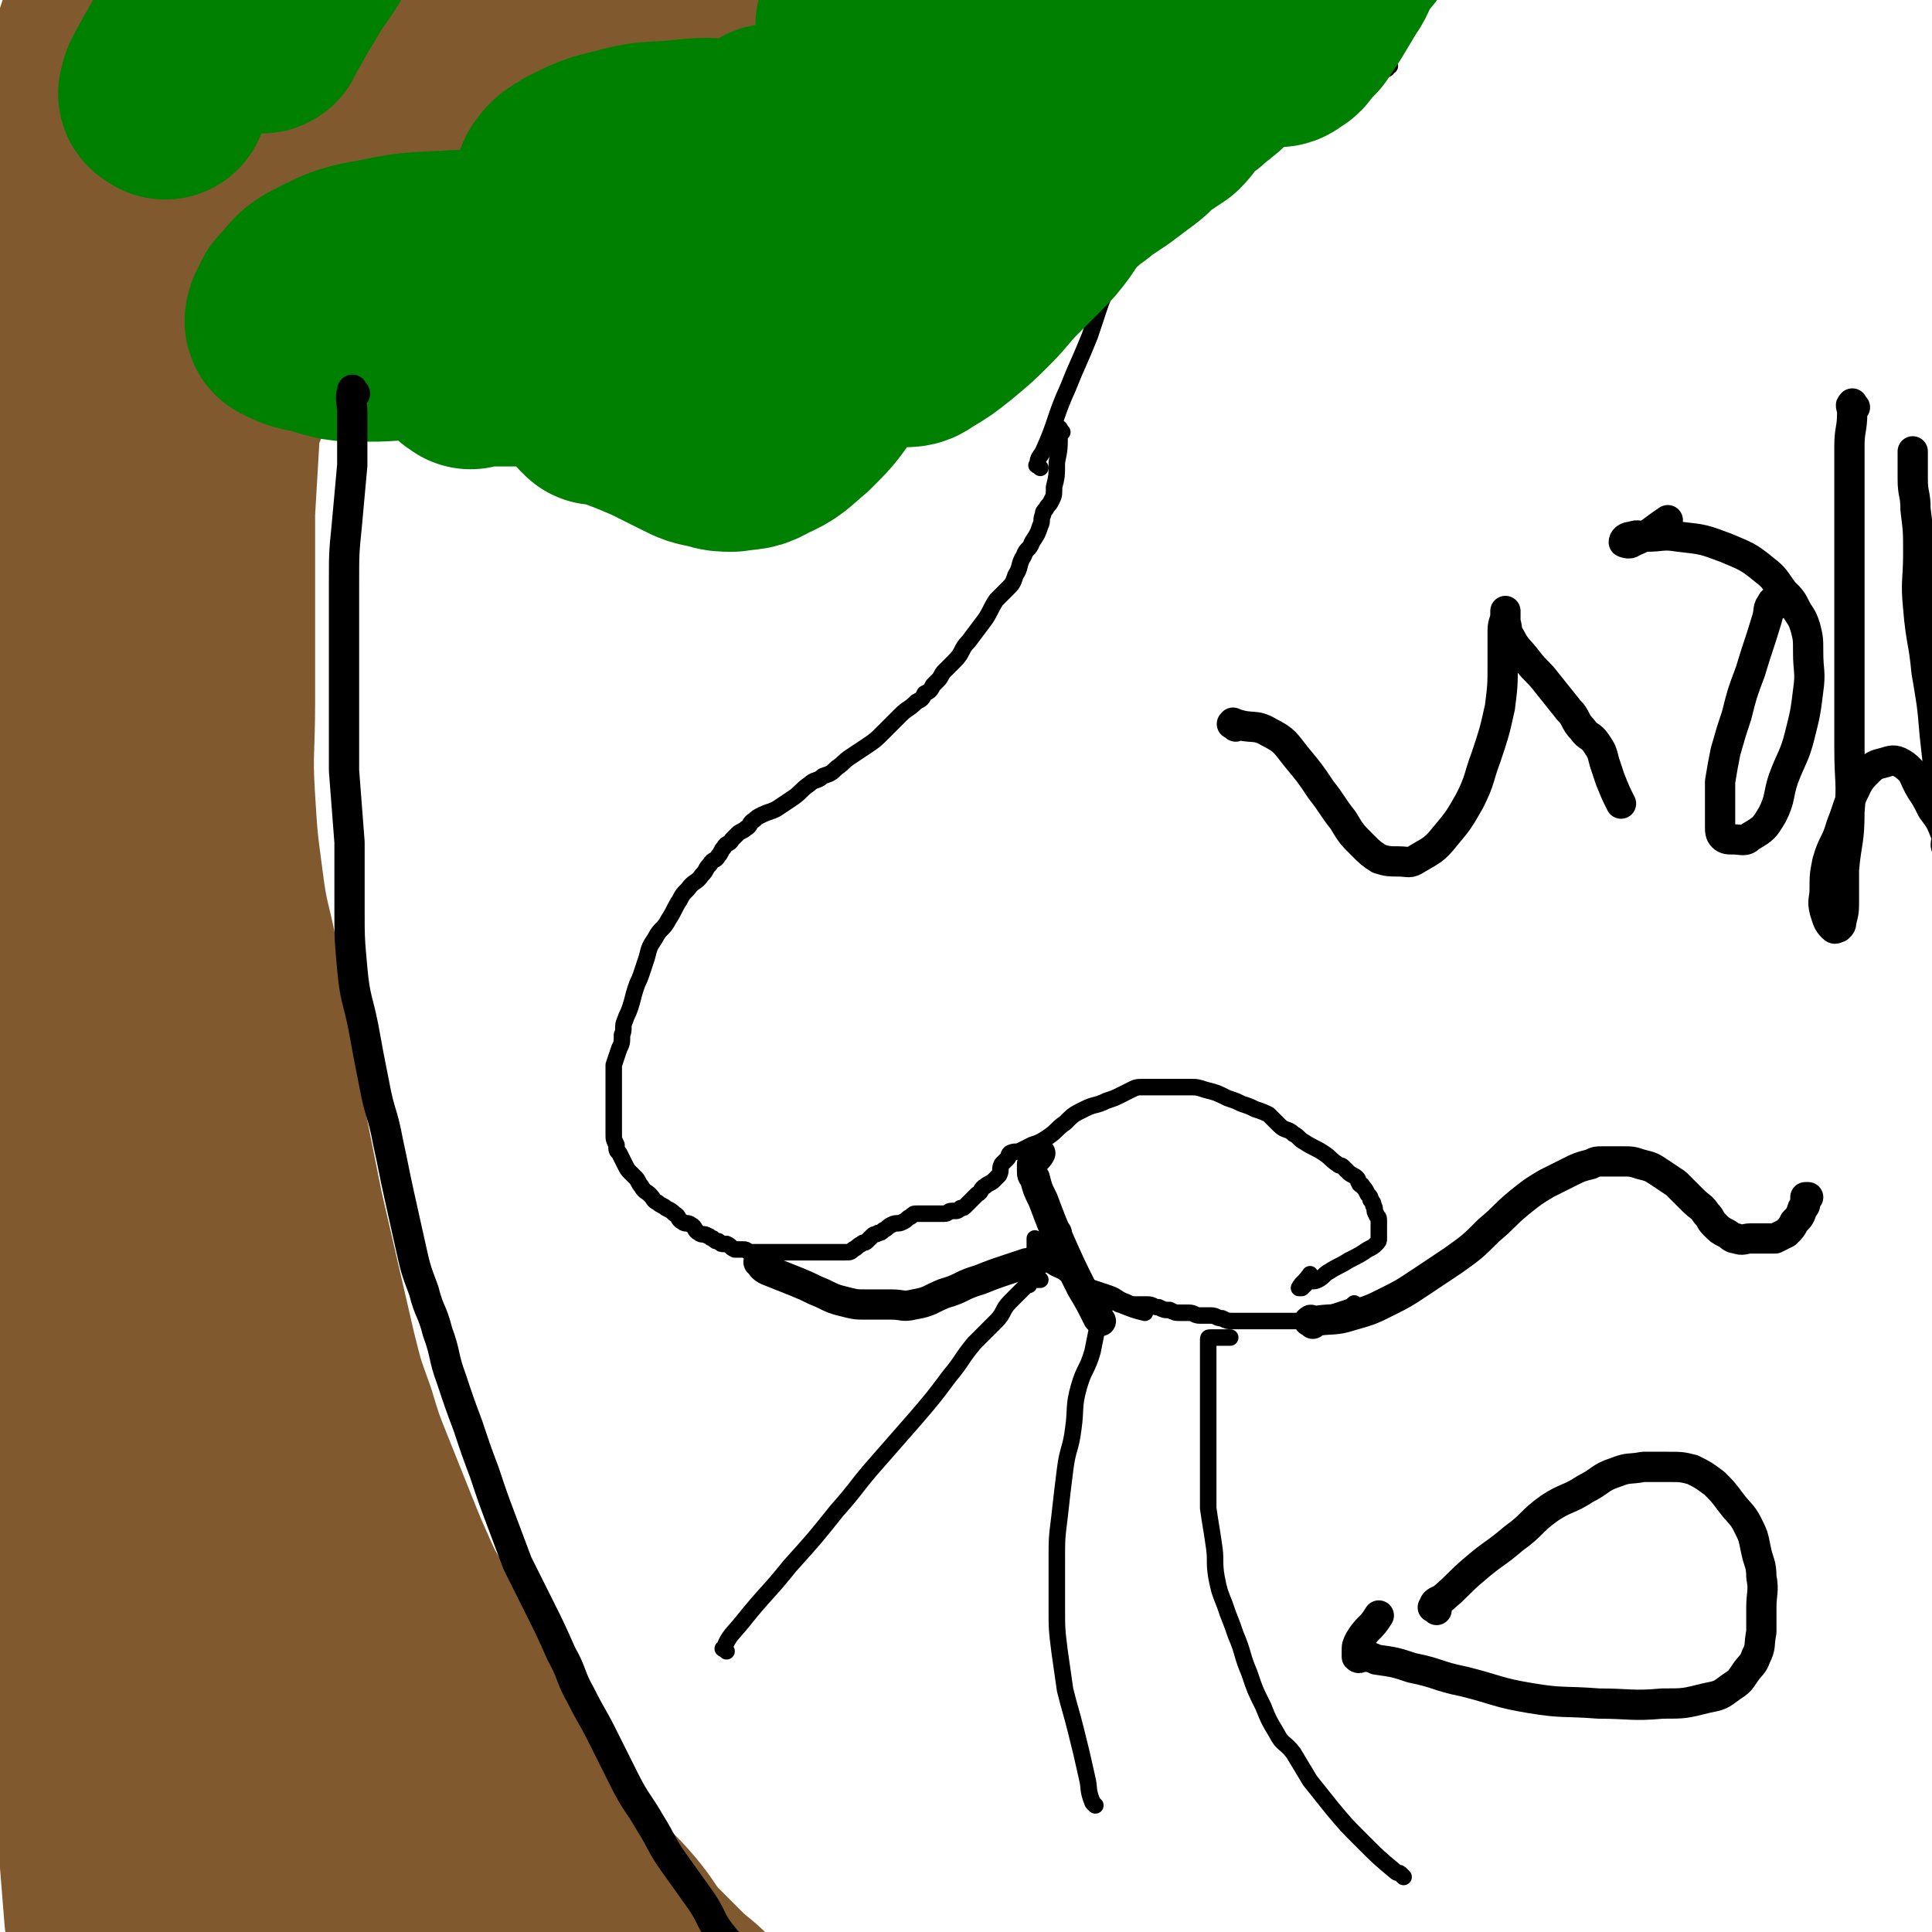
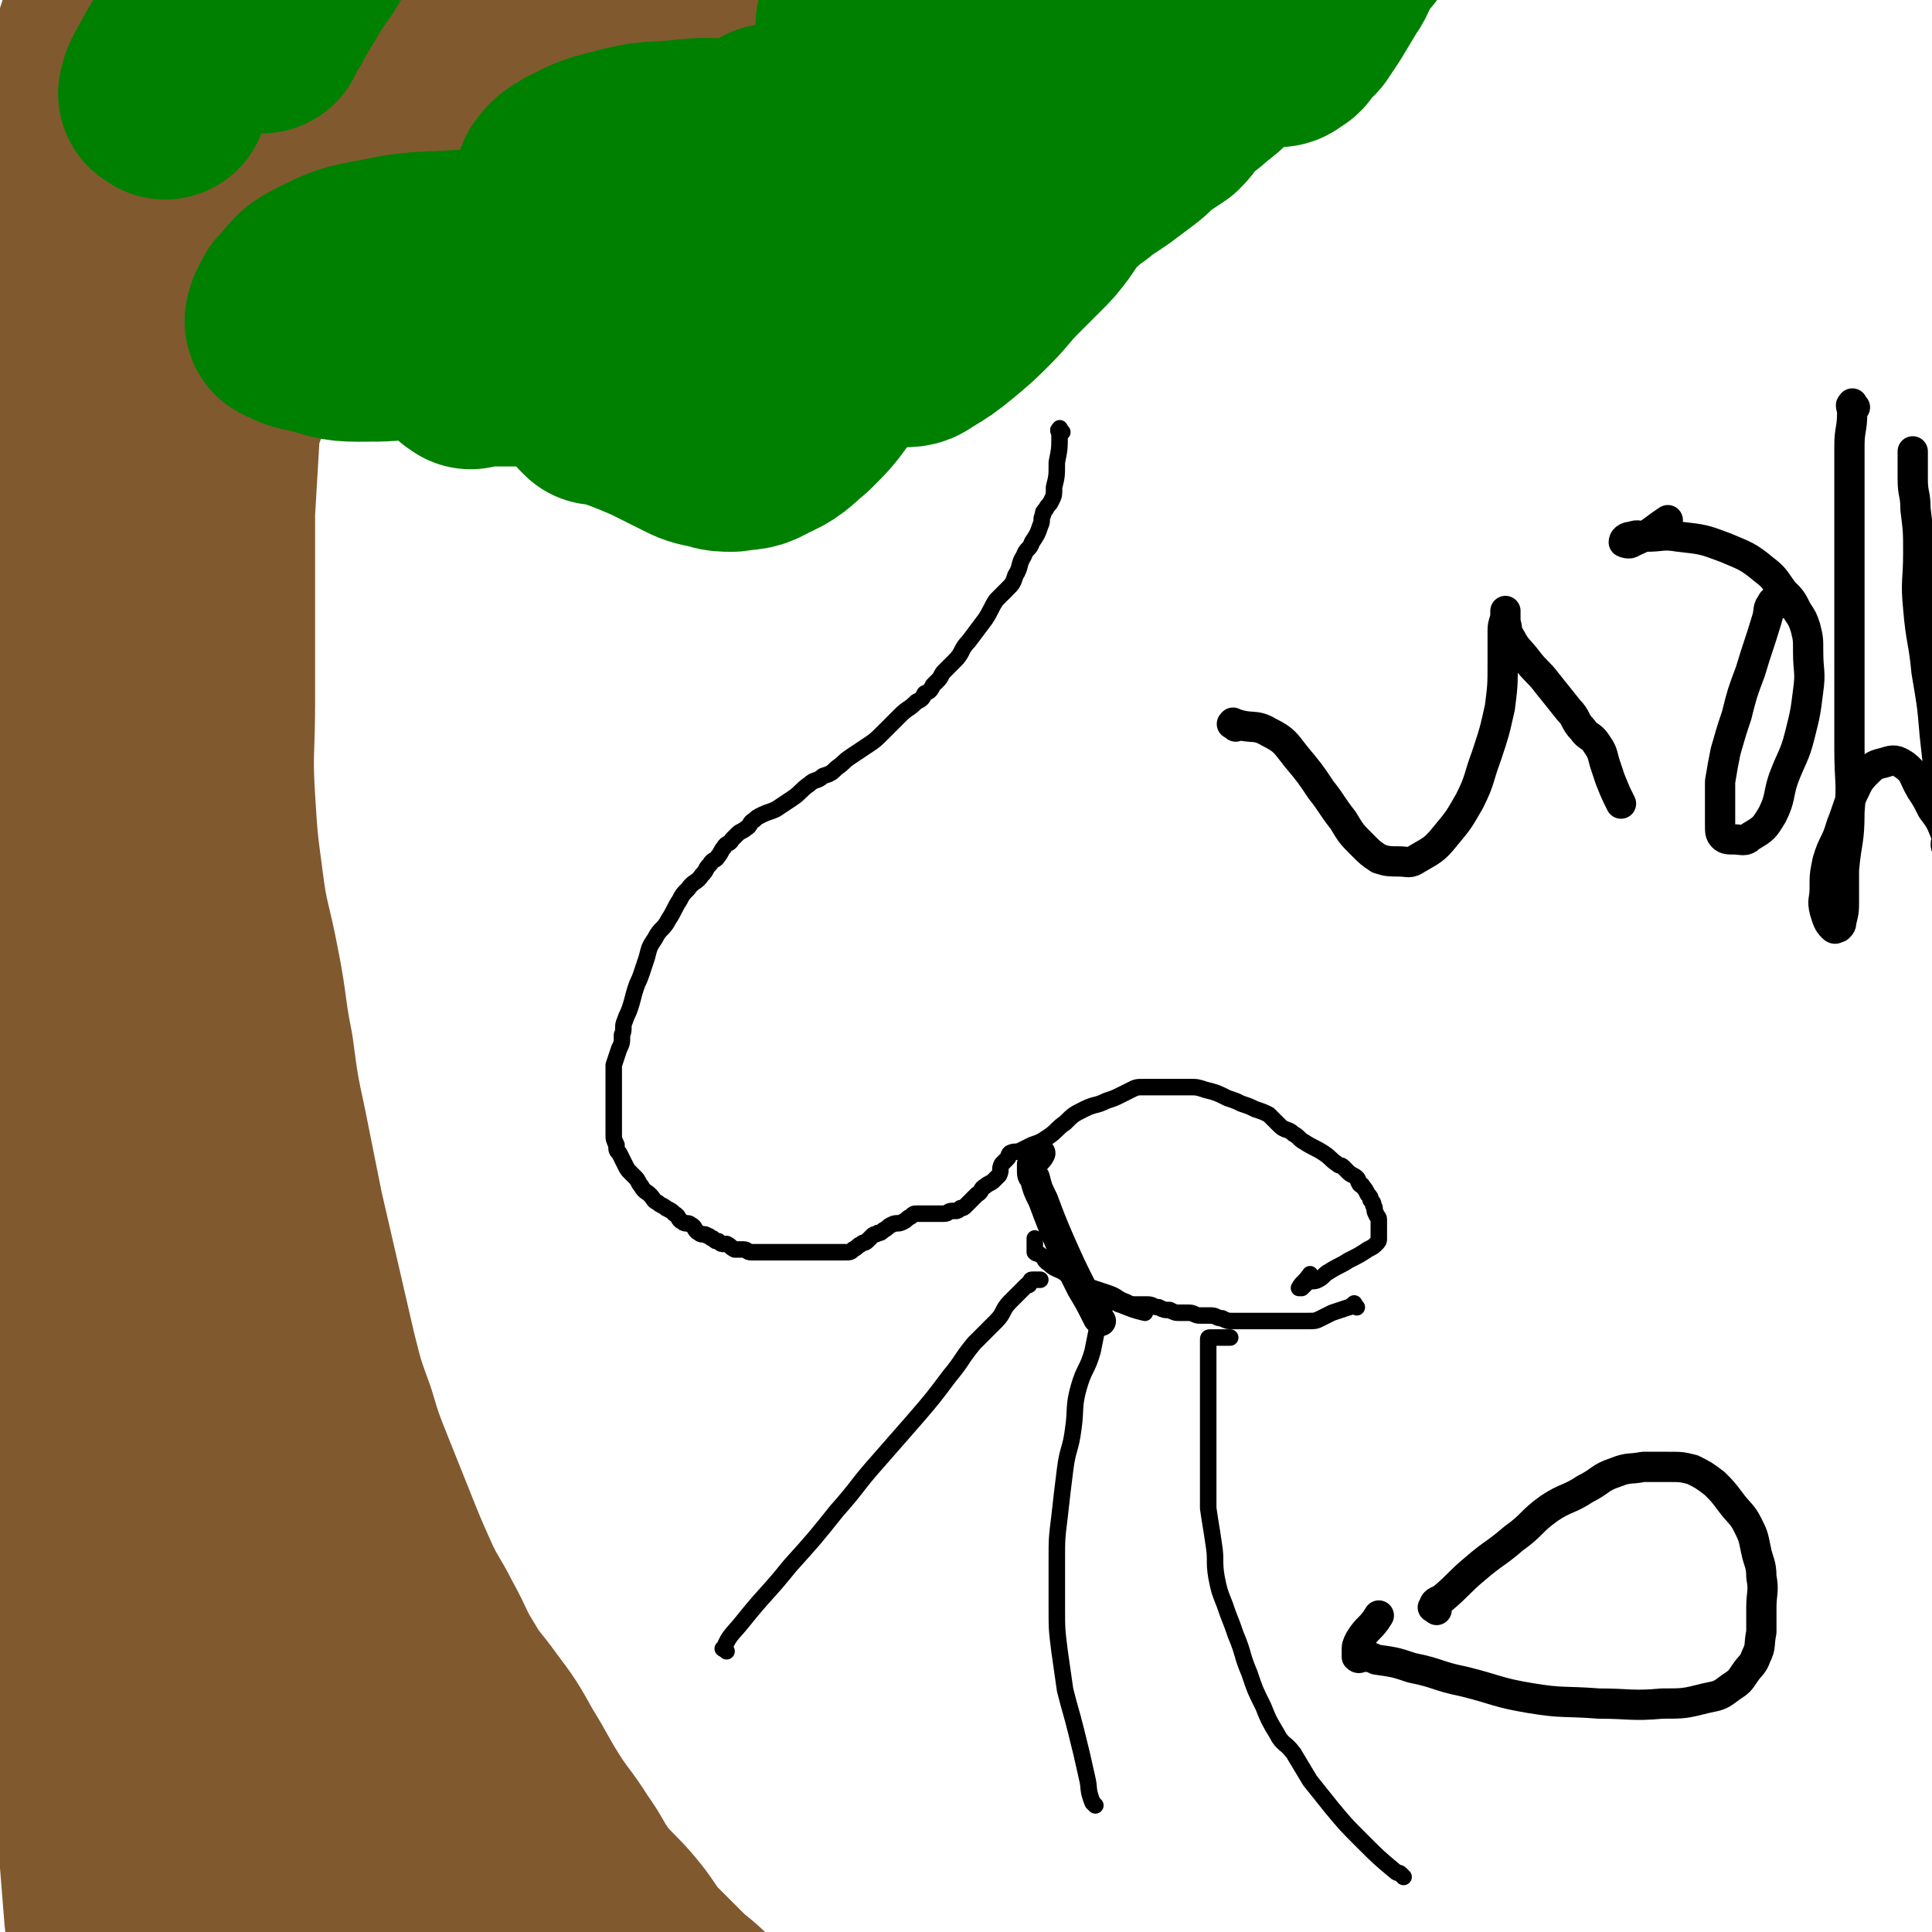
<svg xmlns="http://www.w3.org/2000/svg" viewBox="0 0 702 702" version="1.1">
  <g fill="none" stroke="#81592F" stroke-width="75" stroke-linecap="round" stroke-linejoin="round">
    <path d="M68,25c-1,-1 -1,-2 -1,-1 -1,0 0,1 -1,3 -3,8 -4,8 -6,16 -2,9 -1,10 -3,19 -1,9 -2,9 -3,18 -1,11 -1,11 -1,22 -1,12 -1,12 -1,25 0,14 0,15 0,29 0,16 1,16 1,31 1,16 0,16 1,31 0,15 0,15 1,30 0,14 0,14 1,27 0,12 0,12 1,23 0,11 1,11 1,22 0,11 0,12 0,23 0,13 0,13 0,25 0,13 0,13 1,25 0,12 1,11 1,23 0,10 0,10 0,20 0,10 0,10 0,20 0,10 0,10 0,19 0,11 -1,11 0,21 1,11 2,11 3,22 1,12 1,12 2,24 1,12 1,12 3,23 2,12 2,12 4,23 2,12 3,11 5,23 2,11 2,11 4,22 2,11 3,11 5,22 2,10 2,10 4,20 2,9 1,10 3,19 2,8 2,7 4,15 1,5 0,6 2,11 1,3 2,3 3,6 0,0 0,1 0,1 -1,-2 -1,-3 -2,-5 -3,-9 -3,-9 -7,-17 -5,-12 -6,-11 -11,-23 -7,-15 -7,-15 -12,-31 -7,-20 -7,-20 -12,-41 -6,-25 -7,-25 -11,-50 -5,-29 -5,-29 -7,-58 -2,-34 -1,-34 -1,-68 0,-34 0,-35 0,-69 0,-32 0,-32 -1,-64 0,-25 0,-25 -1,-50 0,-21 0,-21 -1,-41 0,-16 -1,-16 -1,-32 0,-15 0,-15 0,-30 0,-14 -1,-13 -1,-27 0,-13 0,-14 0,-27 0,-12 0,-12 1,-23 1,-12 1,-12 2,-23 1,-11 1,-11 3,-21 2,-10 2,-10 4,-20 2,-9 2,-9 3,-19 1,-7 1,-7 2,-14 1,-4 0,-5 1,-9 1,-4 1,-3 2,-7 1,-4 1,-5 2,-9 1,-4 1,-4 2,-8 1,-4 1,-3 2,-7 1,-2 0,-2 1,-4 0,-1 1,-2 1,-2 0,0 0,1 0,2 0,2 0,2 0,4 -1,3 -1,3 -2,6 -2,7 -2,8 -4,15 -4,15 -4,15 -8,29 -6,20 -7,19 -13,39 -7,21 -9,21 -13,42 -4,20 -2,20 -3,40 -1,17 0,17 -1,34 -1,14 -1,14 -2,28 -1,13 -1,13 -1,27 0,12 0,13 0,25 0,13 0,13 0,25 0,12 0,12 0,24 0,15 0,15 1,29 1,17 1,17 2,34 1,19 1,19 2,38 1,18 3,18 3,36 0,15 -2,14 -4,29 -1,12 -1,12 -2,25 0,10 -1,11 0,21 1,11 2,11 3,22 2,11 2,11 3,22 2,11 2,12 3,23 2,12 1,12 3,23 1,10 2,9 3,19 1,8 1,8 2,16 1,7 1,7 2,14 1,7 1,7 2,15 1,7 0,7 1,14 1,7 1,7 2,14 1,7 0,8 1,15 1,9 1,8 2,17 1,9 0,9 1,18 0,8 1,7 1,15 0,5 0,5 0,10 0,3 0,3 0,6 0,1 0,1 0,1 0,-5 0,-6 -1,-12 -2,-18 -2,-18 -4,-36 -2,-25 -2,-25 -4,-50 -2,-28 -3,-27 -5,-55 -2,-27 -3,-27 -4,-54 -1,-24 -1,-24 -1,-49 0,-23 0,-24 0,-47 0,-24 0,-24 1,-47 1,-23 1,-23 2,-46 1,-22 2,-22 3,-44 1,-19 0,-19 1,-38 0,-17 0,-17 1,-34 1,-16 1,-15 2,-31 1,-17 1,-17 2,-34 1,-18 0,-19 2,-37 1,-18 2,-18 4,-35 2,-14 2,-14 4,-28 2,-12 2,-12 4,-23 2,-10 3,-10 5,-20 2,-7 1,-8 3,-15 1,-6 2,-6 3,-12 1,-5 1,-6 2,-11 1,-6 2,-6 3,-12 1,-5 1,-6 2,-11 1,-5 1,-5 3,-9 2,-4 2,-4 4,-8 2,-4 3,-3 5,-7 2,-2 1,-3 3,-5 1,-1 1,-1 2,-2 0,0 1,0 1,0 1,0 1,0 1,0 2,2 2,2 4,5 3,6 4,6 6,13 3,11 3,11 4,23 1,15 2,15 0,30 -2,18 -4,18 -8,36 -4,19 -5,19 -8,39 -3,19 -3,19 -5,38 -2,18 -1,18 -2,36 -1,17 -1,17 -2,34 0,16 0,17 0,33 0,18 0,18 0,36 0,18 -1,18 0,35 1,16 1,16 3,31 2,16 3,15 6,31 3,15 2,15 5,30 2,15 2,15 5,29 3,15 3,15 6,30 3,13 3,13 6,26 3,13 3,13 6,26 3,12 3,12 7,23 3,10 3,10 7,20 4,10 4,10 8,20 4,10 4,10 8,19 4,9 5,9 9,17 5,9 4,9 9,17 4,7 5,7 10,14 6,8 6,8 11,17 5,8 5,9 10,17 5,8 6,8 11,16 5,7 4,7 9,14 5,6 6,6 11,12 5,6 4,6 9,12 5,5 5,5 10,10 5,5 5,4 10,9 5,5 5,5 10,11 5,5 4,6 9,11 5,5 5,5 11,10 5,4 6,4 11,8 4,3 4,4 8,7 3,3 3,3 6,5 2,2 3,1 5,3 1,0 1,1 1,1 1,1 2,1 1,1 -3,0 -4,1 -8,0 -9,-2 -9,-2 -17,-6 -10,-4 -10,-4 -20,-10 -11,-6 -11,-7 -22,-14 -12,-8 -12,-8 -23,-16 -11,-9 -12,-8 -22,-18 -12,-11 -12,-11 -23,-23 -13,-14 -13,-13 -25,-28 -13,-17 -13,-17 -25,-35 -12,-19 -12,-19 -23,-38 -11,-19 -11,-19 -21,-39 -8,-16 -8,-16 -15,-33 -5,-11 -4,-11 -8,-22 -2,-5 -2,-5 -3,-10 0,0 0,-1 0,-1 1,2 1,2 2,5 3,6 3,6 5,13 3,9 3,10 6,19 4,11 4,11 9,22 4,10 4,10 9,20 5,10 5,10 10,20 6,11 6,11 12,21 7,11 7,11 14,22 8,12 7,12 15,24 8,12 8,12 16,24 8,11 8,11 17,22 7,9 7,9 15,18 7,7 7,7 14,14 7,7 6,7 13,14 5,5 5,5 10,10 3,3 3,3 6,5 1,1 4,2 3,2 -4,-1 -7,-2 -12,-5 -9,-6 -8,-6 -16,-13 -11,-10 -11,-9 -21,-20 -12,-12 -11,-13 -22,-26 -12,-14 -13,-13 -23,-28 -11,-16 -11,-16 -20,-33 -10,-17 -10,-17 -18,-35 -8,-18 -9,-17 -13,-36 -5,-23 -5,-24 -6,-48 -2,-34 0,-34 0,-68 0,-4 0,-5 0,-9 -2,-59 1,-59 -5,-118 -4,-41 -7,-41 -14,-82 -3,-17 -4,-17 -6,-34 -1,-10 -2,-10 0,-20 1,-8 2,-8 6,-16 4,-10 5,-9 10,-19 5,-11 5,-11 9,-22 5,-13 5,-14 10,-27 6,-15 5,-15 12,-30 7,-15 7,-15 16,-30 9,-15 10,-15 20,-30 9,-13 9,-14 19,-26 7,-9 8,-9 16,-17 5,-5 6,-5 11,-10 4,-4 4,-4 8,-8 4,-3 3,-4 7,-7 2,-2 2,-2 4,-3 1,-1 1,0 2,-1 1,-1 1,-1 2,-2 1,-1 0,-1 1,-2 0,0 1,0 1,0 0,1 0,1 0,2 -1,2 -1,2 -2,4 -1,3 -1,3 -3,5 -1,2 -1,2 -3,4 -3,4 -4,4 -7,8 -10,12 -10,12 -20,24 -18,19 -18,19 -36,38 -17,19 -17,18 -33,38 -10,13 -10,13 -19,28 -4,7 -3,8 -7,16 -2,5 -3,5 -5,10 -2,4 -2,5 -4,9 -2,6 -3,5 -5,11 -2,5 -2,6 -4,11 -2,5 -2,5 -4,9 -2,4 -2,4 -4,8 -2,4 -2,4 -4,8 -1,3 -1,3 -2,6 -1,2 -1,2 -2,4 -1,1 -1,1 -1,3 0,0 0,1 0,1 0,0 0,0 0,-1 0,-2 0,-2 0,-5 0,-4 0,-4 0,-8 1,-6 0,-6 2,-11 2,-7 2,-7 5,-13 4,-9 3,-10 8,-18 7,-12 8,-11 16,-22 10,-13 9,-13 20,-25 11,-12 11,-13 23,-24 12,-11 11,-11 24,-21 12,-9 12,-8 25,-16 13,-7 13,-7 26,-14 13,-7 13,-7 27,-13 15,-6 15,-7 30,-12 15,-5 15,-5 30,-9 13,-4 13,-5 27,-8 12,-3 12,-3 25,-4 11,-1 12,-1 23,-1 7,0 7,1 14,1 3,0 3,0 6,0 2,0 3,1 4,1 0,0 -1,0 -2,-1 -3,-1 -2,-2 -5,-3 -3,-1 -3,-1 -6,-2 -2,0 -2,0 -5,0 -4,0 -4,0 -9,0 -5,0 -6,0 -11,0 -6,0 -5,1 -11,1 -5,1 -5,1 -11,1 -5,1 -5,1 -11,1 -6,0 -6,0 -12,0 -7,0 -7,0 -13,1 -9,2 -8,3 -17,5 -12,4 -12,3 -24,7 -15,5 -15,5 -29,11 -16,7 -16,8 -31,16 -15,9 -15,9 -30,18 -13,9 -13,9 -26,18 -11,9 -11,9 -22,18 -12,10 -13,9 -24,20 -15,14 -14,15 -28,30 " />
  </g>
  <g fill="none" stroke="#000000" stroke-width="6" stroke-linecap="round" stroke-linejoin="round">
    <path d="M386,157c-1,-1 -1,-2 -1,-1 -1,0 0,1 0,2 0,5 0,5 -1,10 0,5 0,5 -1,9 0,3 0,3 -1,5 -1,2 -1,1 -2,3 -1,1 -1,1 -1,2 -1,2 0,2 -1,4 -1,3 -1,3 -3,6 -1,3 -2,2 -3,5 -2,3 -1,4 -3,7 -1,3 -1,3 -3,5 -2,2 -2,2 -4,4 -2,3 -2,4 -4,7 -3,4 -3,4 -6,8 -3,3 -2,4 -5,7 -2,2 -2,2 -4,4 -1,1 -1,2 -2,3 -1,1 -1,1 -2,2 -1,2 -1,2 -3,3 -1,2 -1,2 -3,3 -3,3 -3,2 -6,5 -3,3 -3,3 -6,6 -3,3 -3,3 -6,5 -3,2 -3,2 -6,4 -3,2 -2,2 -5,4 -2,2 -2,2 -5,3 -2,2 -3,1 -5,3 -3,2 -3,3 -6,5 -3,2 -3,2 -6,4 -2,1 -3,1 -5,2 -2,1 -2,1 -3,2 -2,1 -1,2 -3,3 -1,1 -2,1 -3,2 -1,1 -1,1 -2,2 -1,2 -2,1 -3,3 -1,1 -1,2 -2,3 -1,2 -2,1 -3,3 -2,2 -1,2 -3,4 -2,3 -3,2 -5,5 -2,2 -2,2 -3,4 -2,3 -2,4 -4,7 -2,4 -3,3 -5,7 -2,3 -2,3 -3,7 -1,3 -1,3 -2,6 -1,3 -1,2 -2,5 -1,3 -1,4 -2,7 -1,3 -1,2 -2,5 -1,2 0,3 -1,5 0,3 0,3 -1,5 -1,3 -1,3 -2,6 0,2 0,3 0,5 0,3 0,3 0,5 0,2 0,2 0,4 0,2 0,2 0,4 0,2 0,2 0,3 0,2 0,2 0,4 0,2 0,2 1,4 0,2 0,2 1,3 1,2 1,2 2,4 1,2 1,2 2,3 1,1 1,1 2,2 1,1 1,2 2,3 1,2 2,2 3,3 2,2 1,2 3,3 1,1 2,1 3,2 2,1 2,1 3,2 2,1 1,2 3,3 1,1 2,0 3,1 2,1 1,2 3,3 1,1 2,0 3,1 1,0 1,1 2,1 1,1 1,1 2,1 1,1 1,1 2,1 0,0 1,0 1,0 2,1 1,1 3,2 1,0 2,0 3,0 2,0 1,1 3,1 1,0 2,0 3,0 2,0 2,0 3,0 2,0 2,0 4,0 2,0 2,0 4,0 2,0 2,0 3,0 2,0 2,0 4,0 2,0 2,0 4,0 2,0 2,0 3,0 2,0 2,0 3,0 2,0 2,0 3,0 2,0 2,0 3,-1 2,-1 1,-1 3,-2 1,-1 1,0 2,-1 1,-1 1,-1 2,-2 1,-1 1,0 2,-1 1,0 1,0 2,-1 2,-1 1,-1 3,-2 2,-1 2,0 4,-1 2,-1 1,-1 3,-2 1,-1 1,-1 2,-1 1,0 1,0 2,0 2,0 2,0 3,0 2,0 2,0 3,0 1,0 1,0 2,0 2,0 1,-1 3,-1 0,0 1,0 1,0 1,0 1,0 2,-1 1,0 1,0 2,-1 1,-1 1,-1 2,-2 1,-1 1,-1 2,-2 2,-1 1,-2 3,-3 1,-1 2,-1 3,-2 1,-1 1,-1 2,-2 1,-2 0,-2 1,-4 1,-1 1,-1 2,-2 1,-1 0,-1 1,-2 2,-1 2,0 4,-1 2,-1 2,-1 4,-2 3,-1 3,-1 6,-3 3,-2 3,-3 6,-5 3,-3 3,-3 7,-5 4,-2 4,-1 8,-3 3,-1 3,-1 5,-2 2,-1 2,-1 4,-2 2,-1 2,-1 5,-1 2,0 2,0 4,0 3,0 3,0 6,0 3,0 3,0 6,0 3,0 3,0 6,1 4,1 4,1 8,3 3,1 3,1 5,2 3,1 3,1 5,2 3,1 3,1 5,2 2,2 2,2 4,4 2,2 3,1 5,3 2,1 2,2 4,3 3,2 4,2 7,4 3,2 2,2 5,4 1,1 1,0 2,1 1,1 1,1 2,2 1,1 2,1 3,2 1,1 0,1 1,2 0,1 1,0 1,1 1,1 1,1 2,3 1,1 1,1 1,2 1,1 1,1 1,2 1,1 0,2 1,3 0,1 1,1 1,2 0,1 0,1 0,2 0,1 0,1 0,2 0,1 0,1 0,1 0,1 0,1 0,2 0,1 0,1 -1,2 -1,1 -1,1 -3,2 -3,2 -3,2 -7,4 -3,2 -4,2 -7,4 -2,1 -2,2 -4,3 -2,1 -2,0 -4,1 -1,1 -1,1 -2,2 0,0 -1,0 -1,0 1,-2 2,-2 4,-5 " />
    <path d="M264,600c-1,-1 -2,-1 -1,-1 2,-5 3,-5 7,-10 8,-10 9,-10 17,-20 9,-10 9,-10 17,-20 8,-9 7,-9 15,-18 7,-8 7,-8 14,-16 6,-7 6,-7 12,-15 5,-6 4,-6 9,-12 4,-4 4,-4 8,-8 3,-3 2,-4 5,-7 2,-2 2,-2 4,-4 1,-1 1,-1 2,-2 1,0 1,0 1,-1 1,0 0,-1 1,-1 1,0 2,0 3,0 " />
    <path d="M398,656c-1,-1 -1,-1 -1,-1 -2,-5 -1,-5 -2,-9 -2,-9 -2,-9 -4,-17 -2,-8 -2,-7 -4,-15 -1,-7 -1,-7 -2,-14 -1,-8 -1,-8 -1,-16 0,-8 0,-9 0,-17 0,-8 0,-8 1,-16 1,-9 1,-9 2,-17 1,-8 2,-7 3,-15 1,-7 0,-8 2,-15 2,-7 3,-6 5,-13 1,-5 1,-5 2,-10 1,-3 1,-2 2,-5 1,-1 0,-2 1,-3 0,0 1,0 1,0 1,0 1,0 1,0 2,0 2,1 3,1 5,2 5,2 9,3 " />
    <path d="M510,682c-1,-1 -1,-1 -1,-1 -1,-1 -1,0 -2,-1 -6,-5 -6,-5 -12,-11 -6,-6 -6,-6 -11,-12 -4,-5 -4,-5 -8,-10 -3,-5 -3,-5 -6,-10 -3,-4 -4,-3 -6,-7 -3,-5 -3,-5 -5,-10 -3,-6 -3,-6 -5,-12 -3,-7 -2,-7 -5,-14 -2,-6 -2,-5 -4,-11 -2,-5 -2,-5 -3,-10 -1,-6 0,-6 -1,-12 -1,-7 -1,-6 -2,-13 0,-6 0,-6 0,-13 0,-6 0,-6 0,-12 0,-5 0,-5 0,-11 0,-4 0,-4 0,-9 0,-4 0,-4 0,-9 0,-3 0,-4 0,-7 0,-1 0,-1 1,-1 1,0 1,0 2,0 3,0 3,0 5,0 " />
    <path d="M493,475c-1,-1 -1,-2 -1,-1 -1,0 -1,1 -2,1 -3,1 -3,1 -6,2 -2,1 -2,1 -4,2 -2,1 -2,1 -5,1 -1,0 -1,0 -3,0 -1,0 -1,0 -3,0 -1,0 -1,0 -2,0 -1,0 -1,0 -2,0 -1,0 -1,0 -2,0 -1,0 -1,0 -2,0 -2,0 -2,0 -4,0 -2,0 -2,0 -5,0 -2,0 -2,0 -4,0 -2,0 -2,0 -4,-1 -2,0 -2,-1 -4,-1 -2,0 -2,0 -4,0 -2,0 -2,-1 -4,-1 -1,0 -2,0 -3,0 -2,0 -2,0 -4,-1 -2,0 -2,0 -4,-1 -2,0 -2,-1 -4,-1 -2,0 -2,0 -4,0 -2,0 -2,0 -4,-1 -3,-1 -3,-2 -6,-3 -3,-1 -3,-1 -6,-2 -3,-1 -3,-1 -6,-3 -3,-1 -2,-1 -5,-3 -2,-1 -3,-1 -5,-3 -2,-1 -1,-2 -3,-3 -1,-1 -1,0 -2,-1 0,0 0,0 0,-1 0,-2 0,-2 0,-4 " />
-     <path d="M378,170c-1,-1 -2,-1 -1,-1 0,-3 1,-3 2,-5 5,-11 4,-12 9,-23 4,-10 4,-9 8,-19 2,-6 2,-6 4,-12 2,-5 2,-4 4,-9 2,-4 1,-5 3,-9 2,-4 3,-4 6,-8 4,-5 4,-5 8,-10 3,-4 3,-4 7,-8 5,-4 5,-4 10,-8 6,-5 6,-5 13,-9 6,-4 6,-4 12,-8 6,-4 6,-4 13,-7 5,-2 5,-2 10,-4 4,-2 4,-2 8,-3 3,-1 3,0 6,-1 2,0 2,0 4,-1 0,0 0,-1 0,-1 0,0 1,0 1,0 " />
  </g>
  <g fill="none" stroke="#008000" stroke-width="75" stroke-linecap="round" stroke-linejoin="round">
    <path d="M171,133c-1,-1 -2,-1 -1,-1 1,-1 2,0 4,0 10,0 11,0 21,0 11,0 11,0 22,0 11,0 11,1 21,-1 10,-2 11,-2 20,-7 10,-5 10,-5 19,-12 10,-7 10,-7 18,-16 6,-6 5,-6 10,-13 3,-3 3,-3 5,-7 1,-1 0,-2 1,-3 0,-1 1,0 1,-1 1,-2 1,-2 1,-4 0,-2 0,-2 0,-4 0,0 0,-1 0,-1 -1,1 -1,2 -2,4 -3,5 -2,6 -5,11 -4,8 -4,8 -9,16 -4,7 -4,7 -9,14 -3,4 -4,4 -8,8 -3,2 -4,2 -7,4 -3,1 -2,2 -5,3 -5,1 -5,1 -10,0 -8,-2 -9,-2 -16,-7 -9,-6 -9,-6 -17,-14 -7,-7 -7,-7 -13,-15 -4,-6 -4,-6 -7,-13 -1,-2 -1,-2 -2,-5 0,-1 -1,-2 0,-3 2,-3 3,-3 6,-5 8,-4 8,-4 16,-6 11,-3 11,-2 22,-3 9,-1 10,-1 19,0 8,1 8,0 15,4 5,3 5,4 9,9 4,4 4,4 7,9 2,3 2,3 4,6 0,1 1,0 1,1 0,1 1,1 0,2 -1,2 -2,3 -4,4 -3,2 -3,2 -7,3 -7,1 -7,1 -14,1 -9,1 -9,1 -19,1 -7,0 -7,0 -14,0 -5,0 -5,0 -9,1 -3,0 -3,0 -5,1 -2,0 -2,0 -3,1 -1,0 -1,1 -2,1 0,0 -1,0 -1,0 0,0 0,-1 0,-1 2,-3 2,-3 5,-6 9,-8 10,-7 19,-15 11,-9 11,-9 22,-18 5,-4 5,-4 10,-8 1,-1 2,-2 1,-2 -1,0 -2,1 -4,2 -4,2 -4,2 -8,4 -7,4 -7,3 -14,7 -11,6 -11,6 -21,13 -11,7 -11,7 -22,15 -8,6 -8,7 -16,14 -4,4 -5,4 -8,8 -2,2 -1,2 -2,5 0,1 0,2 0,2 0,0 0,-1 0,-2 0,-2 0,-3 0,-5 1,-4 1,-4 2,-7 1,-2 2,-2 3,-4 0,-1 0,-1 0,-2 0,0 0,0 0,-1 0,0 0,-1 0,-1 -3,-1 -3,-1 -6,-1 -9,-1 -10,-1 -19,-1 -14,1 -14,0 -28,3 -11,2 -11,2 -21,7 -6,3 -5,4 -10,9 -1,2 -1,2 -2,4 0,1 -1,2 0,2 4,2 4,2 9,3 8,2 8,3 16,3 11,0 12,0 23,-2 14,-3 15,-3 28,-9 15,-6 14,-7 28,-15 12,-6 12,-7 24,-13 7,-4 7,-4 15,-8 3,-2 3,-2 7,-3 2,-1 2,0 4,0 1,0 1,0 2,0 1,0 1,0 2,0 1,0 1,0 2,1 3,2 2,2 5,4 5,3 5,3 10,6 5,3 5,3 11,5 6,1 6,2 12,1 8,-1 9,-1 16,-5 10,-5 10,-5 19,-12 11,-8 11,-8 20,-18 7,-7 7,-8 12,-16 3,-6 3,-6 5,-12 1,-3 1,-3 2,-7 0,0 0,-1 0,-1 -1,1 -1,2 -2,4 -2,3 -1,4 -3,7 -4,7 -5,6 -9,13 -4,6 -4,6 -8,12 -1,2 -2,2 -2,3 0,0 1,0 1,-1 5,-4 5,-4 9,-9 7,-7 7,-7 13,-14 3,-4 4,-4 6,-8 1,-2 0,-2 1,-4 0,-2 1,-1 1,-3 0,0 0,0 0,-1 0,0 0,0 0,-1 0,0 0,0 0,-1 0,-2 -1,-3 0,-4 2,-3 3,-3 7,-5 8,-4 8,-4 16,-8 9,-4 9,-4 17,-9 5,-3 5,-4 10,-7 3,-2 3,-1 6,-3 2,-1 3,-1 3,-3 0,-2 -1,-4 -4,-5 -6,-3 -7,-2 -14,-3 -8,-1 -9,0 -17,0 -6,0 -6,0 -11,1 -2,0 -2,0 -4,1 -2,0 -2,0 -3,1 -2,1 -1,2 -3,3 -2,2 -2,2 -4,4 -3,2 -3,2 -6,3 -1,1 -2,0 -3,1 -1,0 -1,1 -2,1 0,0 0,0 -1,0 -1,0 -1,0 -2,0 0,0 0,0 -1,0 -1,0 -2,0 -3,0 -2,1 -1,1 -3,2 -2,1 -3,1 -5,2 -3,1 -2,2 -5,3 -3,2 -4,1 -7,3 -2,1 -1,2 -3,3 -1,1 -1,1 -2,2 -1,1 -2,1 -3,2 -2,2 -2,2 -4,4 -3,3 -3,3 -7,6 -3,3 -3,3 -6,5 -2,1 -3,2 -4,2 0,0 0,-1 1,-2 1,-3 2,-2 3,-5 2,-4 2,-4 4,-8 2,-3 2,-3 4,-6 1,-1 1,-3 1,-3 0,1 1,3 0,5 0,2 0,3 -2,4 -1,2 -2,1 -4,2 -1,1 -1,1 -2,1 -4,2 -4,2 -9,3 " />
    <path d="M60,35c-1,-1 -2,-1 -1,-1 0,-2 0,-2 1,-4 6,-11 6,-11 13,-21 9,-13 10,-12 20,-24 8,-8 8,-8 16,-16 4,-3 3,-4 7,-7 2,-2 2,-2 4,-3 0,0 1,0 1,0 1,0 1,0 1,1 0,3 1,3 0,6 -3,7 -4,7 -8,14 -4,7 -5,7 -9,14 -3,5 -3,5 -6,10 -1,3 -2,2 -3,5 -1,1 0,2 -1,2 -1,0 -1,-1 -2,-3 -1,-3 -1,-4 -2,-7 -1,-2 -1,-2 -2,-4 -1,-2 -1,-2 -2,-3 -1,-1 -1,0 -2,0 -1,0 -1,0 -2,0 -1,0 -2,1 -2,0 0,-4 1,-4 1,-9 " />
    <path d="M217,146c-1,-1 -2,-2 -1,-1 2,0 3,1 7,2 8,3 8,3 15,6 6,3 6,3 12,6 4,2 4,2 9,3 3,1 4,1 7,1 6,-1 6,0 11,-3 7,-3 7,-4 13,-9 6,-6 6,-6 11,-13 4,-5 4,-5 8,-11 2,-2 1,-3 3,-5 1,-1 1,-1 2,-2 1,0 1,0 2,0 2,1 1,1 3,2 1,1 1,1 3,1 2,1 2,0 4,1 2,0 2,1 3,1 3,0 3,-1 5,-2 5,-3 5,-3 10,-7 6,-5 6,-5 11,-10 5,-5 5,-6 10,-11 4,-4 4,-4 8,-8 4,-4 4,-4 7,-8 2,-3 2,-3 4,-6 2,-2 2,-2 4,-4 2,-1 1,-2 3,-3 1,-1 1,0 2,-1 2,-1 2,-2 4,-3 3,-2 3,-2 6,-4 4,-3 4,-3 8,-6 4,-3 3,-3 7,-6 3,-2 3,-2 6,-4 3,-3 2,-3 5,-6 3,-3 4,-3 7,-6 4,-3 4,-3 8,-7 3,-2 2,-3 5,-5 1,-1 1,-2 3,-2 2,-1 3,0 5,0 1,0 1,0 2,0 2,0 2,0 4,0 2,0 2,0 3,-1 2,-1 2,-1 3,-3 2,-2 2,-2 4,-4 2,-3 2,-3 4,-6 3,-5 3,-5 6,-10 3,-4 2,-5 5,-9 2,-4 3,-3 5,-7 3,-4 2,-5 5,-9 3,-4 4,-4 8,-8 3,-4 3,-4 5,-8 2,-3 1,-4 2,-7 1,-1 1,-1 2,-2 1,-3 1,-4 2,-7 1,-3 3,-3 3,-6 0,-4 0,-5 -3,-9 -2,-2 -3,-2 -6,-3 -7,-4 -8,-3 -15,-7 -5,-3 -4,-4 -9,-8 -1,-1 -1,-1 -3,-1 -1,0 -1,0 -2,0 0,0 0,0 -1,0 " />
  </g>
  <g fill="none" stroke="#000000" stroke-width="11" stroke-linecap="round" stroke-linejoin="round">
-     <path d="M477,481c-1,-1 -2,-1 -1,-1 0,-1 1,0 2,0 6,-1 7,0 13,-2 7,-2 7,-2 13,-5 6,-3 6,-3 12,-7 6,-4 6,-4 12,-8 7,-5 7,-5 13,-11 6,-5 5,-5 11,-10 5,-4 5,-4 10,-7 4,-2 4,-2 8,-4 4,-2 4,-2 8,-3 2,-1 2,-1 5,-1 3,0 3,0 6,0 4,0 4,0 7,1 4,1 4,1 7,3 3,2 3,2 6,4 3,3 3,3 6,6 3,3 3,2 5,5 2,2 1,2 3,4 2,2 2,2 4,3 2,1 2,2 4,2 2,1 3,0 5,0 3,0 3,0 5,0 2,0 2,0 4,0 2,-1 2,-1 4,-2 2,-2 2,-2 3,-4 2,-2 2,-2 3,-5 1,-1 1,-1 1,-3 0,0 0,-1 0,-1 0,0 1,0 1,0 " />
    <path d="M449,264c-1,-1 -2,-1 -1,-1 0,-1 0,0 1,0 6,2 7,0 12,3 6,3 6,4 10,9 5,6 5,6 9,12 4,5 4,6 8,11 3,5 3,5 7,9 3,3 3,3 6,5 3,1 4,1 7,1 4,0 4,1 7,-1 5,-3 6,-3 10,-8 5,-6 5,-6 9,-13 4,-8 3,-8 6,-16 3,-9 3,-9 5,-18 1,-8 1,-8 1,-16 0,-6 0,-6 0,-12 0,-3 1,-3 1,-6 0,0 0,-1 0,-1 0,1 0,2 0,4 1,3 0,3 2,6 2,4 3,4 6,8 3,4 4,4 7,8 4,5 4,5 8,10 3,3 2,4 5,7 2,3 3,2 5,5 2,3 2,3 3,7 1,3 1,3 2,6 2,5 2,5 4,9 " />
    <path d="M645,220c-1,-1 -1,-2 -1,-1 -2,2 -1,3 -2,6 -3,10 -3,9 -6,19 -3,8 -3,8 -5,16 -2,6 -2,6 -4,13 -1,5 -1,5 -2,11 0,5 0,5 0,10 0,3 0,3 0,6 0,2 0,3 1,4 1,1 2,1 4,1 3,0 4,1 6,-1 5,-3 5,-3 8,-8 3,-6 2,-7 4,-13 3,-8 4,-8 6,-16 2,-8 2,-8 3,-16 1,-7 0,-7 0,-14 0,-5 0,-5 -1,-9 -1,-3 -1,-3 -3,-6 -2,-4 -2,-4 -5,-7 -3,-4 -3,-5 -7,-8 -6,-5 -7,-5 -14,-8 -8,-3 -8,-3 -17,-4 -6,-1 -6,0 -12,0 -2,0 -3,-1 -5,0 -2,0 -3,1 -3,2 0,0 2,1 3,0 7,-3 7,-4 13,-8 " />
    <path d="M674,148c-1,-1 -1,-2 -1,-1 -1,0 0,1 0,3 0,6 -1,6 -1,12 0,5 0,6 0,11 0,7 0,7 0,14 0,9 0,9 0,17 0,11 0,11 0,22 0,11 0,11 0,22 0,12 0,12 0,24 0,12 1,12 0,23 0,11 -1,10 -2,21 0,5 0,6 0,11 0,4 0,4 -1,8 0,1 0,1 -1,2 -1,0 -1,1 -2,0 -2,-2 -2,-3 -3,-6 -1,-4 0,-4 0,-8 0,-5 0,-5 1,-10 2,-7 3,-6 5,-13 2,-5 2,-6 4,-11 2,-4 2,-5 5,-8 3,-3 3,-3 7,-4 3,-1 4,-1 7,1 4,3 3,4 6,9 2,3 2,3 4,7 3,4 3,4 5,9 1,2 0,2 0,4 0,1 1,1 1,1 1,1 1,1 1,1 0,0 0,-1 0,-1 -1,-5 -1,-5 -2,-10 -1,-6 -1,-6 -2,-13 -1,-9 -1,-9 -2,-18 -1,-12 -1,-11 -3,-23 -1,-11 -2,-11 -3,-23 -1,-10 0,-10 0,-20 0,-8 0,-8 -1,-16 0,-6 -1,-5 -1,-11 0,-2 0,-2 0,-5 0,-1 0,-1 0,-2 0,-1 0,-1 0,-2 0,0 0,0 0,-1 " />
    <path d="M400,480c-1,-1 -1,-1 -1,-1 -3,-6 -3,-6 -6,-11 -4,-8 -4,-8 -8,-17 -3,-7 -3,-7 -6,-15 -2,-4 -2,-4 -3,-8 -1,-1 -1,-1 -1,-3 0,-1 0,-1 0,-2 1,-2 2,-2 3,-4 " />
-     <path d="M277,460c-1,-1 -2,-2 -1,-1 1,1 1,2 4,3 5,2 5,2 10,4 5,2 4,2 9,4 4,2 4,2 8,3 4,1 4,1 8,1 4,0 5,0 9,0 4,0 4,1 8,0 6,-1 6,-2 11,-4 7,-2 6,-3 13,-5 5,-2 5,-2 11,-4 3,-1 3,-1 6,-2 2,0 2,0 3,-1 1,0 1,0 2,-1 3,-4 3,-4 6,-9 " />
-     <path d="M129,143c-1,-1 -1,-2 -1,-1 -1,3 0,4 0,8 0,9 0,10 0,19 -1,11 -1,11 -2,22 -1,10 -1,10 -1,21 0,10 0,11 0,21 0,11 0,11 0,22 0,13 0,13 0,25 1,13 1,13 2,26 0,12 0,12 0,24 0,11 0,11 1,22 1,11 2,11 4,21 2,11 2,11 4,21 2,11 3,10 5,21 2,9 2,10 4,19 2,9 2,9 4,18 2,9 2,9 5,17 2,8 3,7 5,15 3,8 2,9 5,17 3,9 3,9 6,17 3,9 3,9 6,17 3,9 3,9 6,17 3,8 3,8 6,16 4,8 4,8 8,16 4,8 4,8 8,17 4,7 3,8 7,15 4,8 4,7 8,15 4,8 4,8 8,16 4,8 5,8 9,15 5,8 4,8 9,15 5,7 5,7 10,14 4,6 3,7 8,13 5,6 5,6 11,12 5,6 6,6 11,11 6,6 6,5 11,11 5,5 5,5 10,11 5,5 4,5 9,10 4,5 5,5 9,9 4,4 4,4 7,7 3,3 3,2 5,5 3,3 2,3 5,6 1,1 2,1 3,2 1,0 0,1 1,1 0,0 1,0 1,0 " />
    <path d="M522,585c-1,-1 -2,-1 -1,-1 0,-2 1,-2 3,-3 6,-5 6,-6 12,-11 7,-6 7,-5 14,-11 7,-5 6,-6 13,-11 6,-4 7,-3 13,-7 6,-3 5,-4 11,-6 5,-2 5,-1 10,-2 4,0 5,0 9,0 5,0 5,0 9,1 4,2 4,2 8,5 3,3 3,3 6,7 3,4 4,4 6,8 2,4 2,4 3,9 1,5 2,5 2,10 1,5 0,6 0,11 0,5 0,5 0,9 -1,5 0,5 -2,9 -1,3 -2,3 -4,6 -2,3 -2,3 -5,5 -4,3 -4,3 -9,4 -8,2 -8,2 -16,2 -11,1 -12,0 -23,0 -13,-1 -13,0 -25,-2 -12,-2 -12,-3 -24,-6 -10,-2 -9,-3 -19,-5 -6,-2 -6,-2 -13,-3 -2,-1 -2,-1 -5,-1 -1,0 -1,1 -2,0 0,0 0,-1 0,-2 0,-2 0,-2 1,-4 3,-5 4,-4 7,-9 " />
  </g>
</svg>